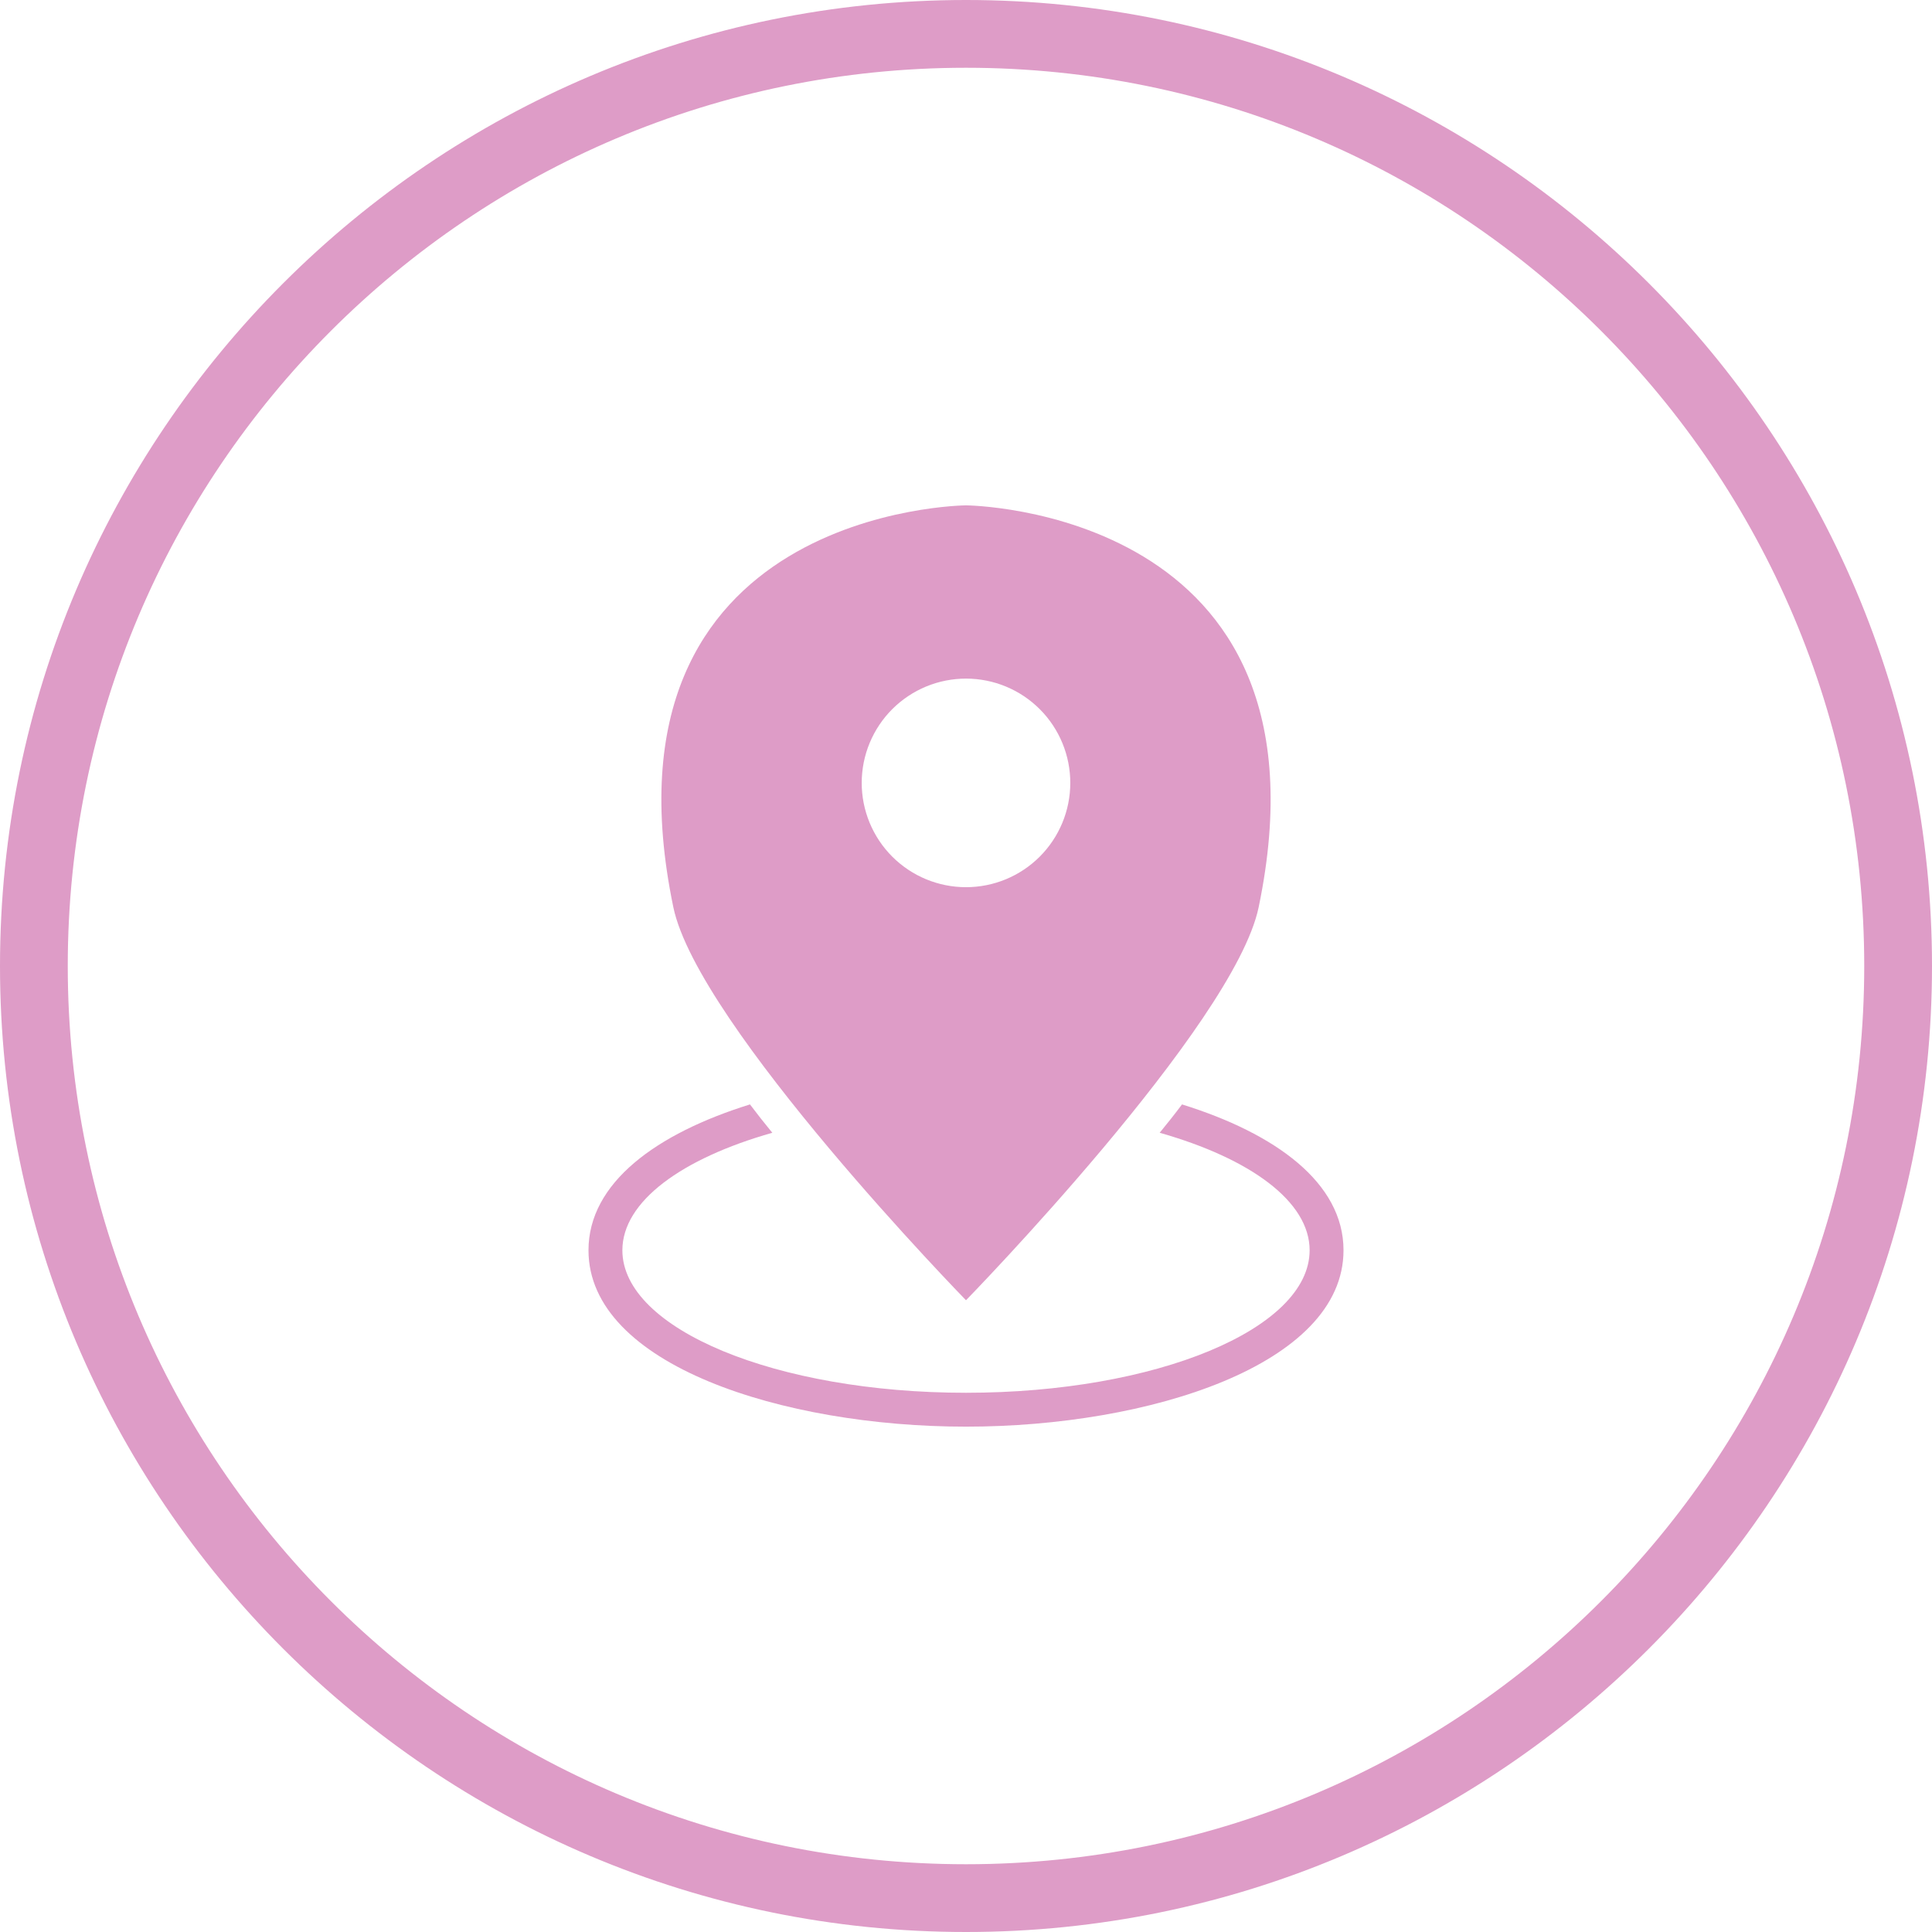
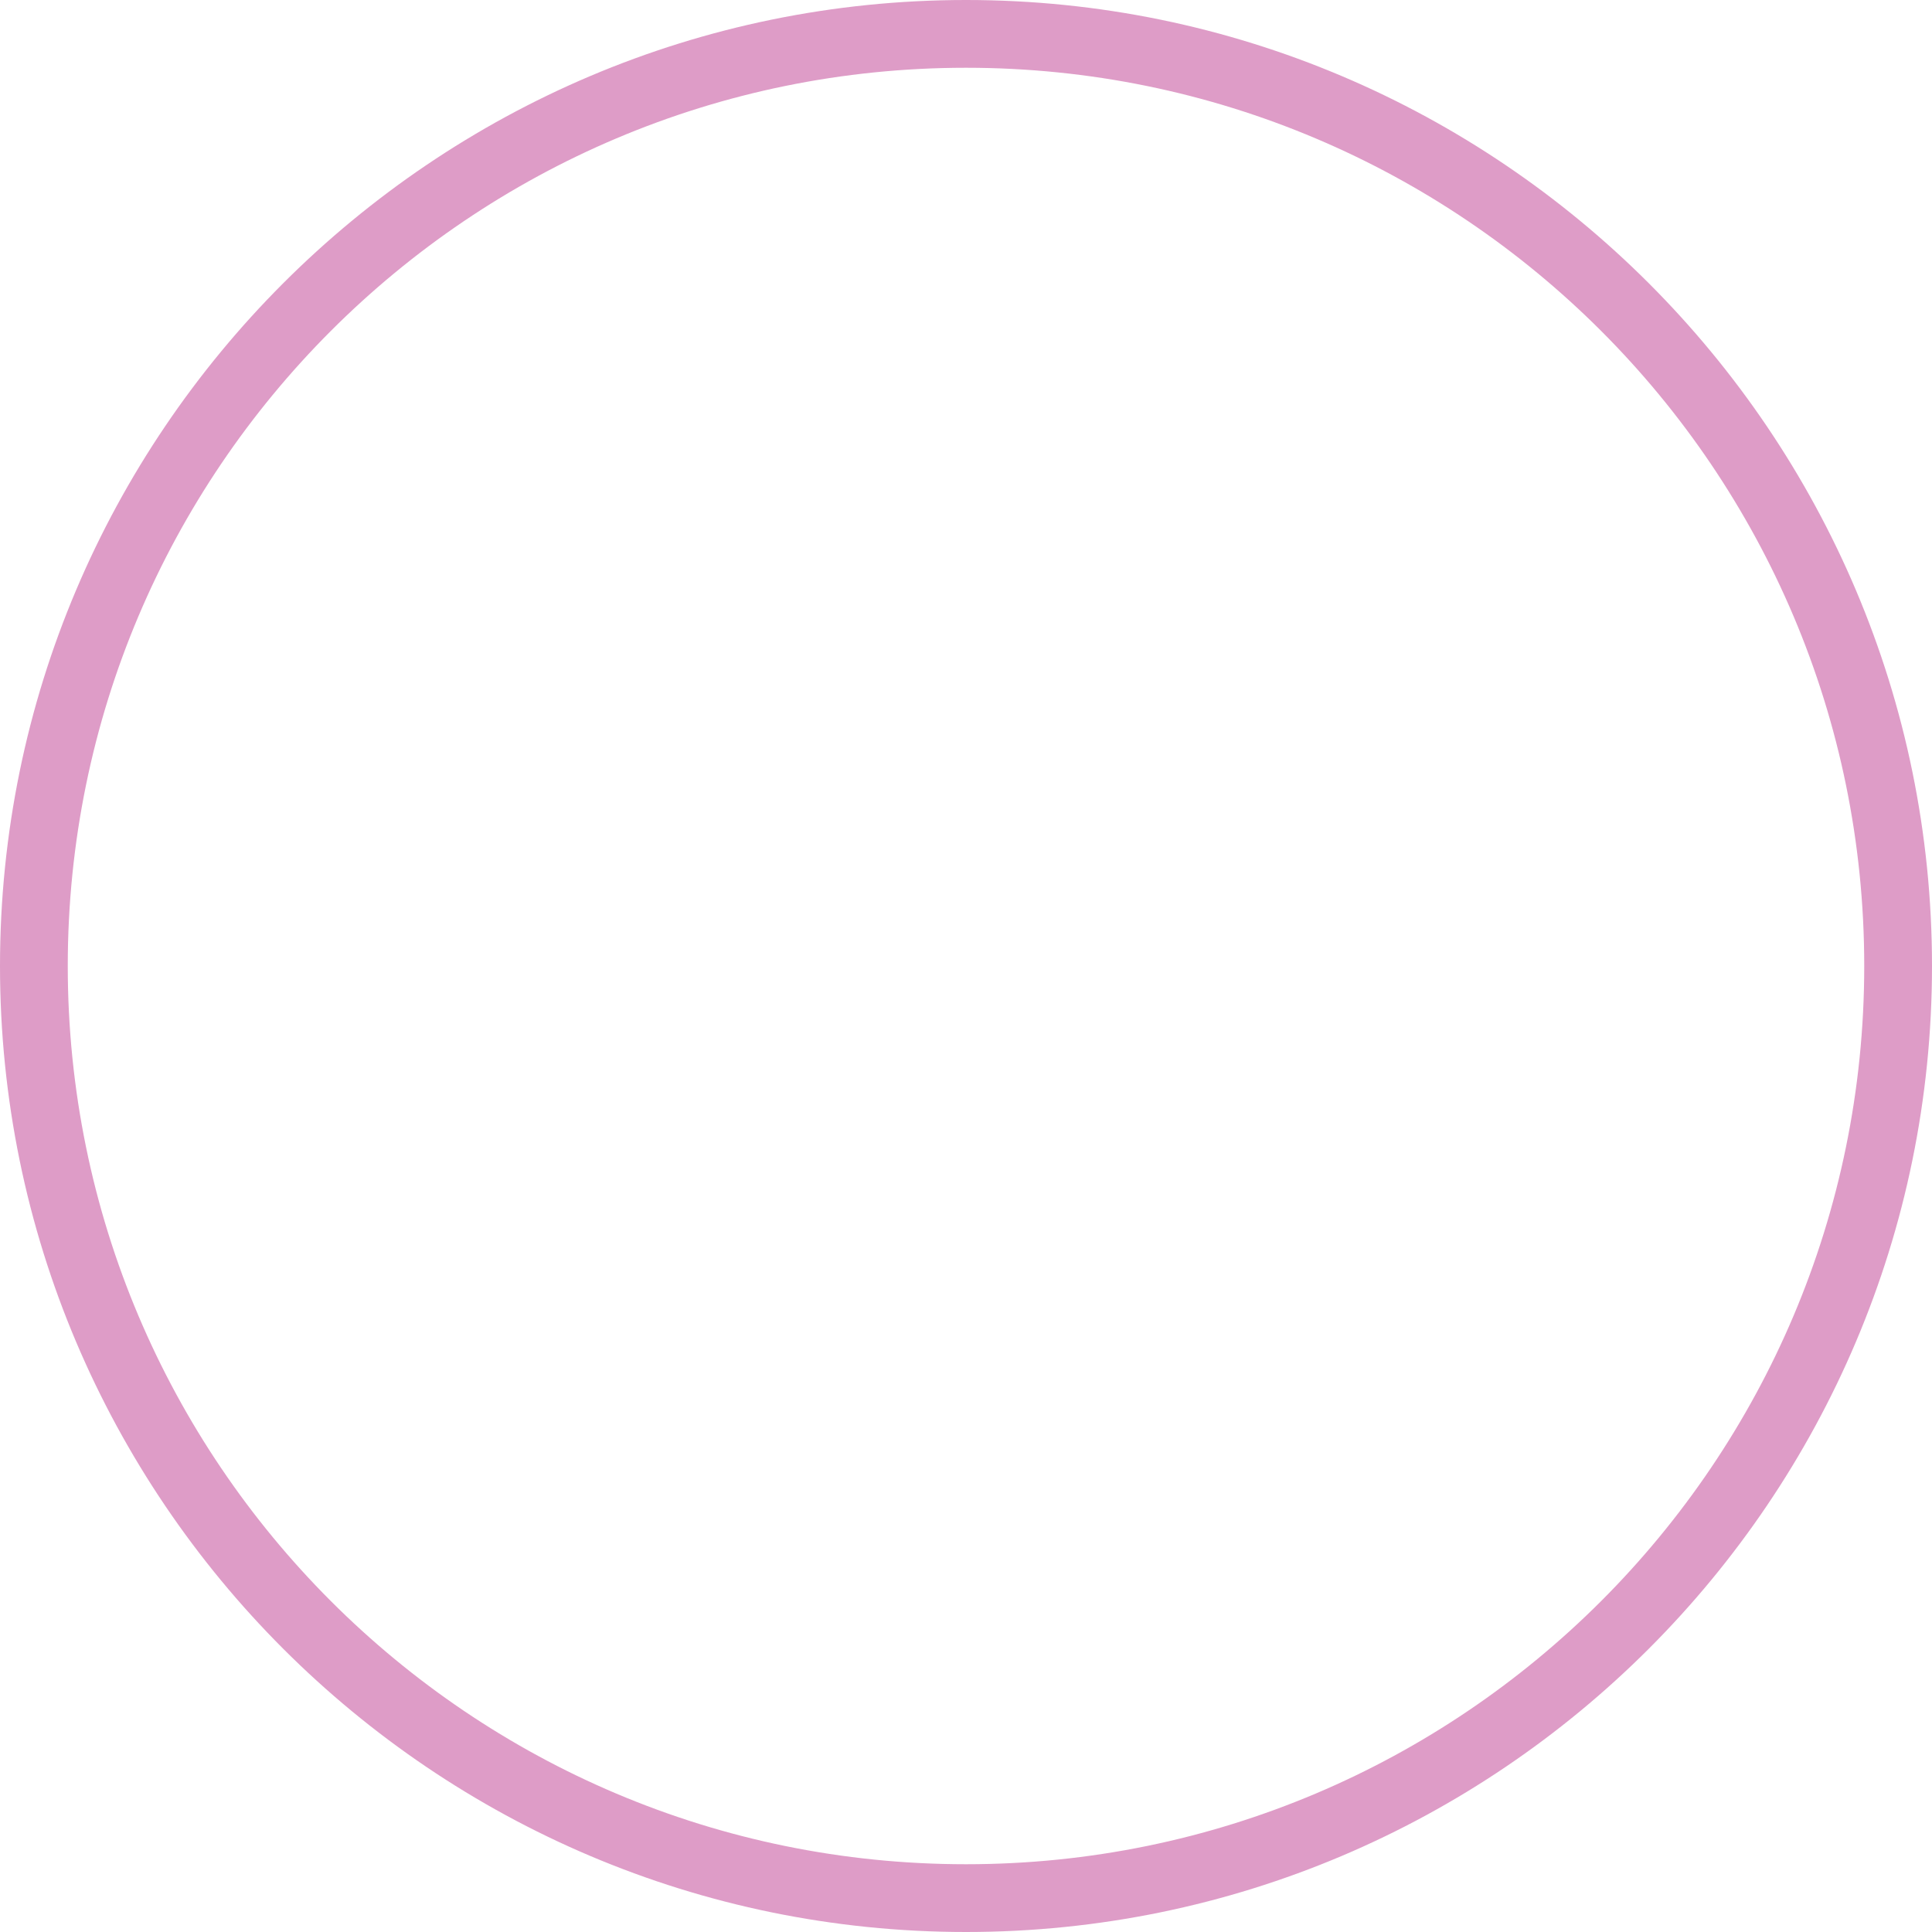
<svg xmlns="http://www.w3.org/2000/svg" width="1080" zoomAndPan="magnify" viewBox="0 0 810 810" height="1080" preserveAspectRatio="xMidYMid meet" version="1.0">
  <path fill="#de9cc7" d="M 405 0 C 181.645 0 0 181.645 0 405 C 0 628.355 181.645 810 405 810 C 628.355 810 810 628.355 810 405 C 810 181.645 628.355 0 405 0 Z M 405 781.59 C 197.059 781.59 28.41 612.941 28.41 405 C 28.41 197.059 197.059 28.41 405 28.41 C 612.941 28.41 781.59 197.059 781.59 405 C 781.59 612.941 612.941 781.59 405 781.59 Z M 405 781.59 " fill-opacity="1" fill-rule="nonzero" />
-   <path fill="#de9cc7" d="M 405 211.871 C 405 211.871 247.535 212.977 282.293 380.316 C 292.566 429.883 405 545.137 405 545.137 C 405 545.137 517.434 429.883 527.707 380.316 C 562.465 212.977 405 211.871 405 211.871 Z M 405 371.957 C 403.566 371.957 402.137 371.887 400.711 371.746 C 399.285 371.605 397.871 371.395 396.465 371.113 C 395.062 370.836 393.672 370.488 392.301 370.07 C 390.93 369.656 389.582 369.172 388.262 368.625 C 386.938 368.074 385.645 367.465 384.379 366.789 C 383.117 366.113 381.891 365.375 380.699 364.578 C 379.508 363.781 378.359 362.93 377.25 362.02 C 376.145 361.113 375.082 360.148 374.07 359.137 C 373.059 358.125 372.098 357.062 371.188 355.953 C 370.281 354.848 369.43 353.695 368.633 352.504 C 367.84 351.312 367.102 350.086 366.43 348.82 C 365.754 347.559 365.141 346.266 364.594 344.941 C 364.047 343.617 363.566 342.27 363.152 340.898 C 362.734 339.527 362.391 338.137 362.109 336.734 C 361.832 335.328 361.621 333.91 361.484 332.484 C 361.344 331.059 361.273 329.629 361.277 328.199 C 361.277 326.766 361.348 325.336 361.492 323.91 C 361.633 322.484 361.844 321.07 362.125 319.664 C 362.406 318.258 362.754 316.871 363.172 315.5 C 363.586 314.129 364.07 312.785 364.621 311.461 C 365.172 310.137 365.785 308.844 366.461 307.582 C 367.137 306.316 367.875 305.09 368.672 303.902 C 369.469 302.711 370.32 301.562 371.23 300.457 C 372.141 299.348 373.105 298.289 374.117 297.277 C 375.133 296.266 376.195 295.305 377.301 294.398 C 378.41 293.492 379.562 292.641 380.754 291.848 C 381.945 291.051 383.176 290.316 384.438 289.645 C 385.703 288.969 386.996 288.359 388.32 287.812 C 389.645 287.266 390.996 286.785 392.367 286.371 C 393.738 285.957 395.125 285.613 396.531 285.336 C 397.938 285.059 399.352 284.852 400.777 284.711 C 402.207 284.574 403.633 284.504 405.066 284.508 C 406.5 284.508 407.93 284.582 409.355 284.727 C 410.781 284.867 412.195 285.078 413.602 285.363 C 415.004 285.645 416.391 285.992 417.762 286.41 C 419.133 286.828 420.48 287.312 421.801 287.863 C 423.125 288.414 424.418 289.031 425.68 289.707 C 426.941 290.383 428.168 291.121 429.359 291.922 C 430.547 292.719 431.695 293.574 432.801 294.484 C 433.906 295.395 434.965 296.359 435.977 297.375 C 436.988 298.387 437.945 299.449 438.855 300.559 C 439.762 301.668 440.609 302.82 441.402 304.012 C 442.199 305.207 442.93 306.434 443.602 307.699 C 444.277 308.965 444.887 310.258 445.43 311.586 C 445.977 312.91 446.457 314.258 446.867 315.629 C 447.281 317 447.625 318.391 447.902 319.797 C 448.18 321.203 448.387 322.617 448.523 324.043 C 448.66 325.469 448.727 326.898 448.723 328.332 C 448.719 329.762 448.648 331.188 448.504 332.609 C 448.359 334.035 448.148 335.445 447.867 336.848 C 447.586 338.25 447.234 339.633 446.816 341.004 C 446.398 342.371 445.918 343.715 445.367 345.035 C 444.816 346.355 444.203 347.645 443.527 348.902 C 442.852 350.164 442.117 351.387 441.32 352.574 C 440.523 353.762 439.672 354.91 438.762 356.012 C 437.855 357.117 436.895 358.176 435.883 359.184 C 434.871 360.195 433.809 361.152 432.703 362.059 C 431.598 362.965 430.449 363.812 429.262 364.605 C 428.07 365.402 426.844 366.133 425.582 366.809 C 424.32 367.48 423.031 368.09 421.711 368.637 C 420.387 369.184 419.043 369.664 417.676 370.078 C 416.305 370.492 414.922 370.84 413.52 371.117 C 412.117 371.395 410.703 371.605 409.281 371.746 C 407.855 371.887 406.43 371.957 405 371.957 Z M 405 371.957 " fill-opacity="1" fill-rule="nonzero" />
-   <path fill="#de9cc7" d="M 495.57 463.031 C 492.547 467.059 489.426 470.988 486.203 474.918 C 524.184 485.699 549.066 503.73 549.066 524.184 C 549.066 557.227 484.59 583.926 405 583.926 C 325.41 583.926 260.934 557.227 260.934 524.184 C 260.934 503.73 285.816 485.699 323.797 474.918 C 320.574 470.988 317.453 467.059 314.43 463.031 C 275.238 475.219 246.727 495.875 246.727 524.184 C 246.727 572.238 328.332 598.129 405 598.129 C 481.668 598.129 563.273 572.238 563.273 524.184 C 563.273 495.875 534.762 475.219 495.57 463.031 Z M 495.57 463.031 " fill-opacity="1" fill-rule="nonzero" />
</svg>